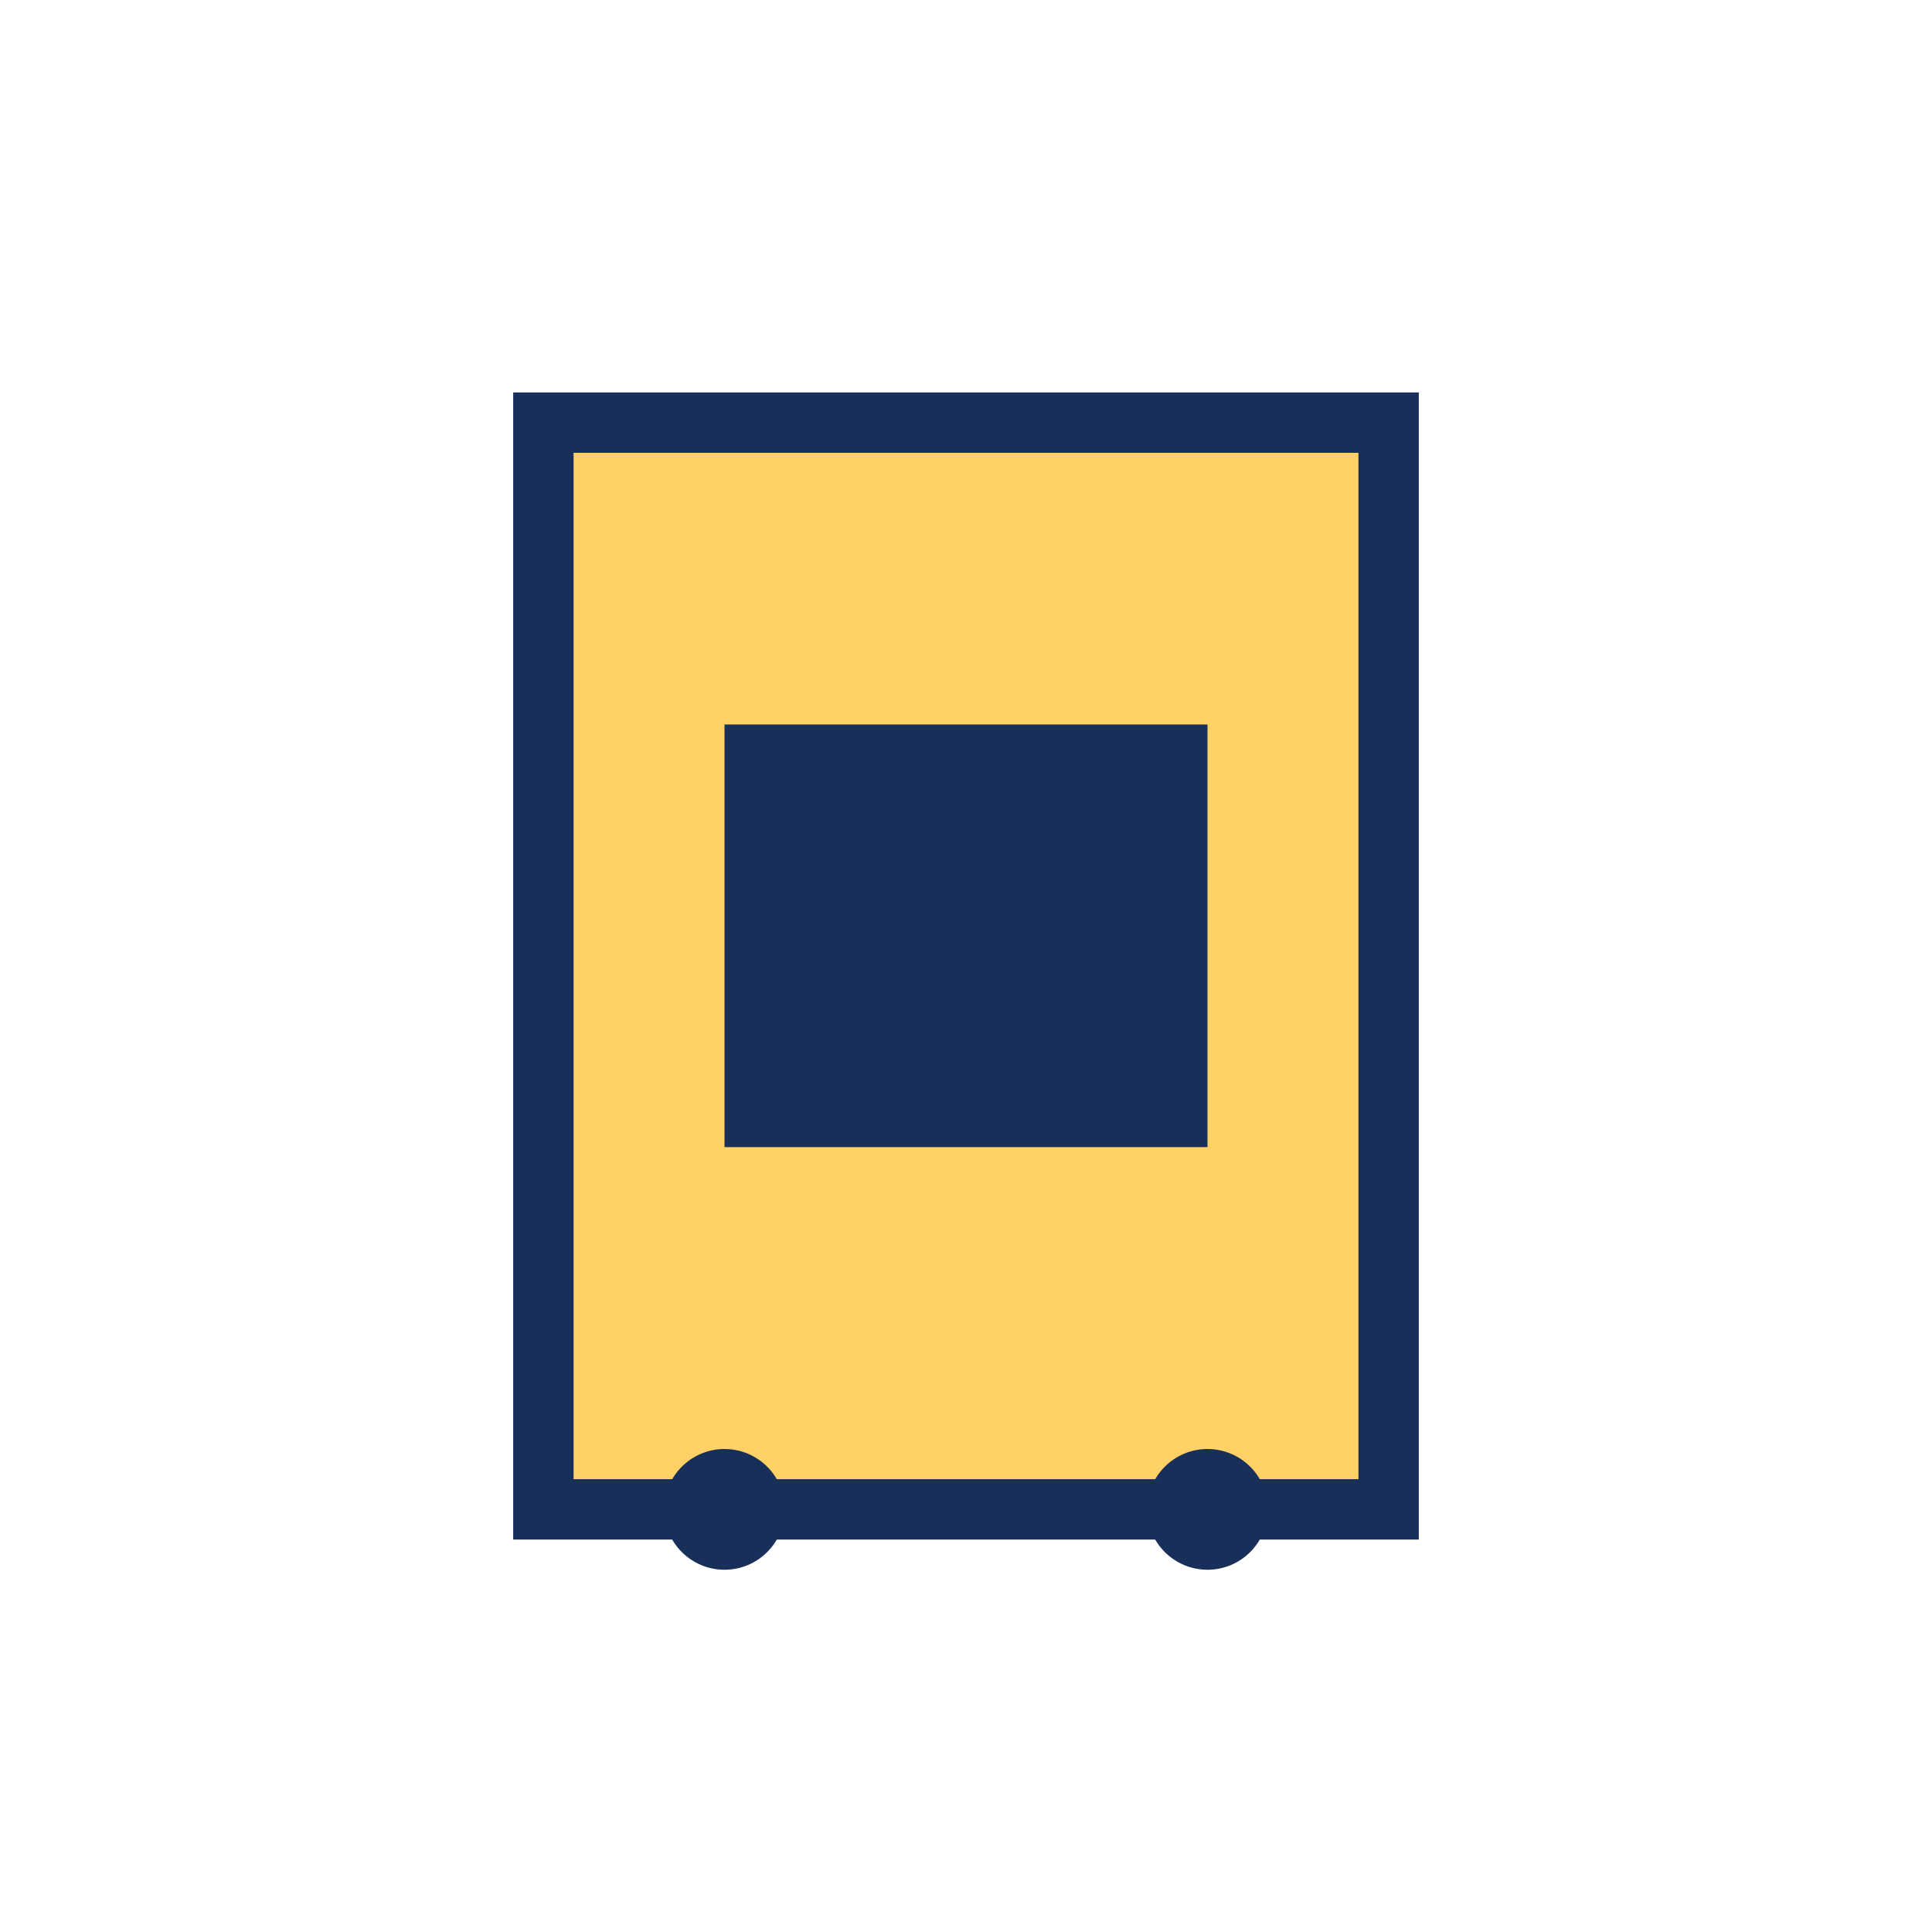
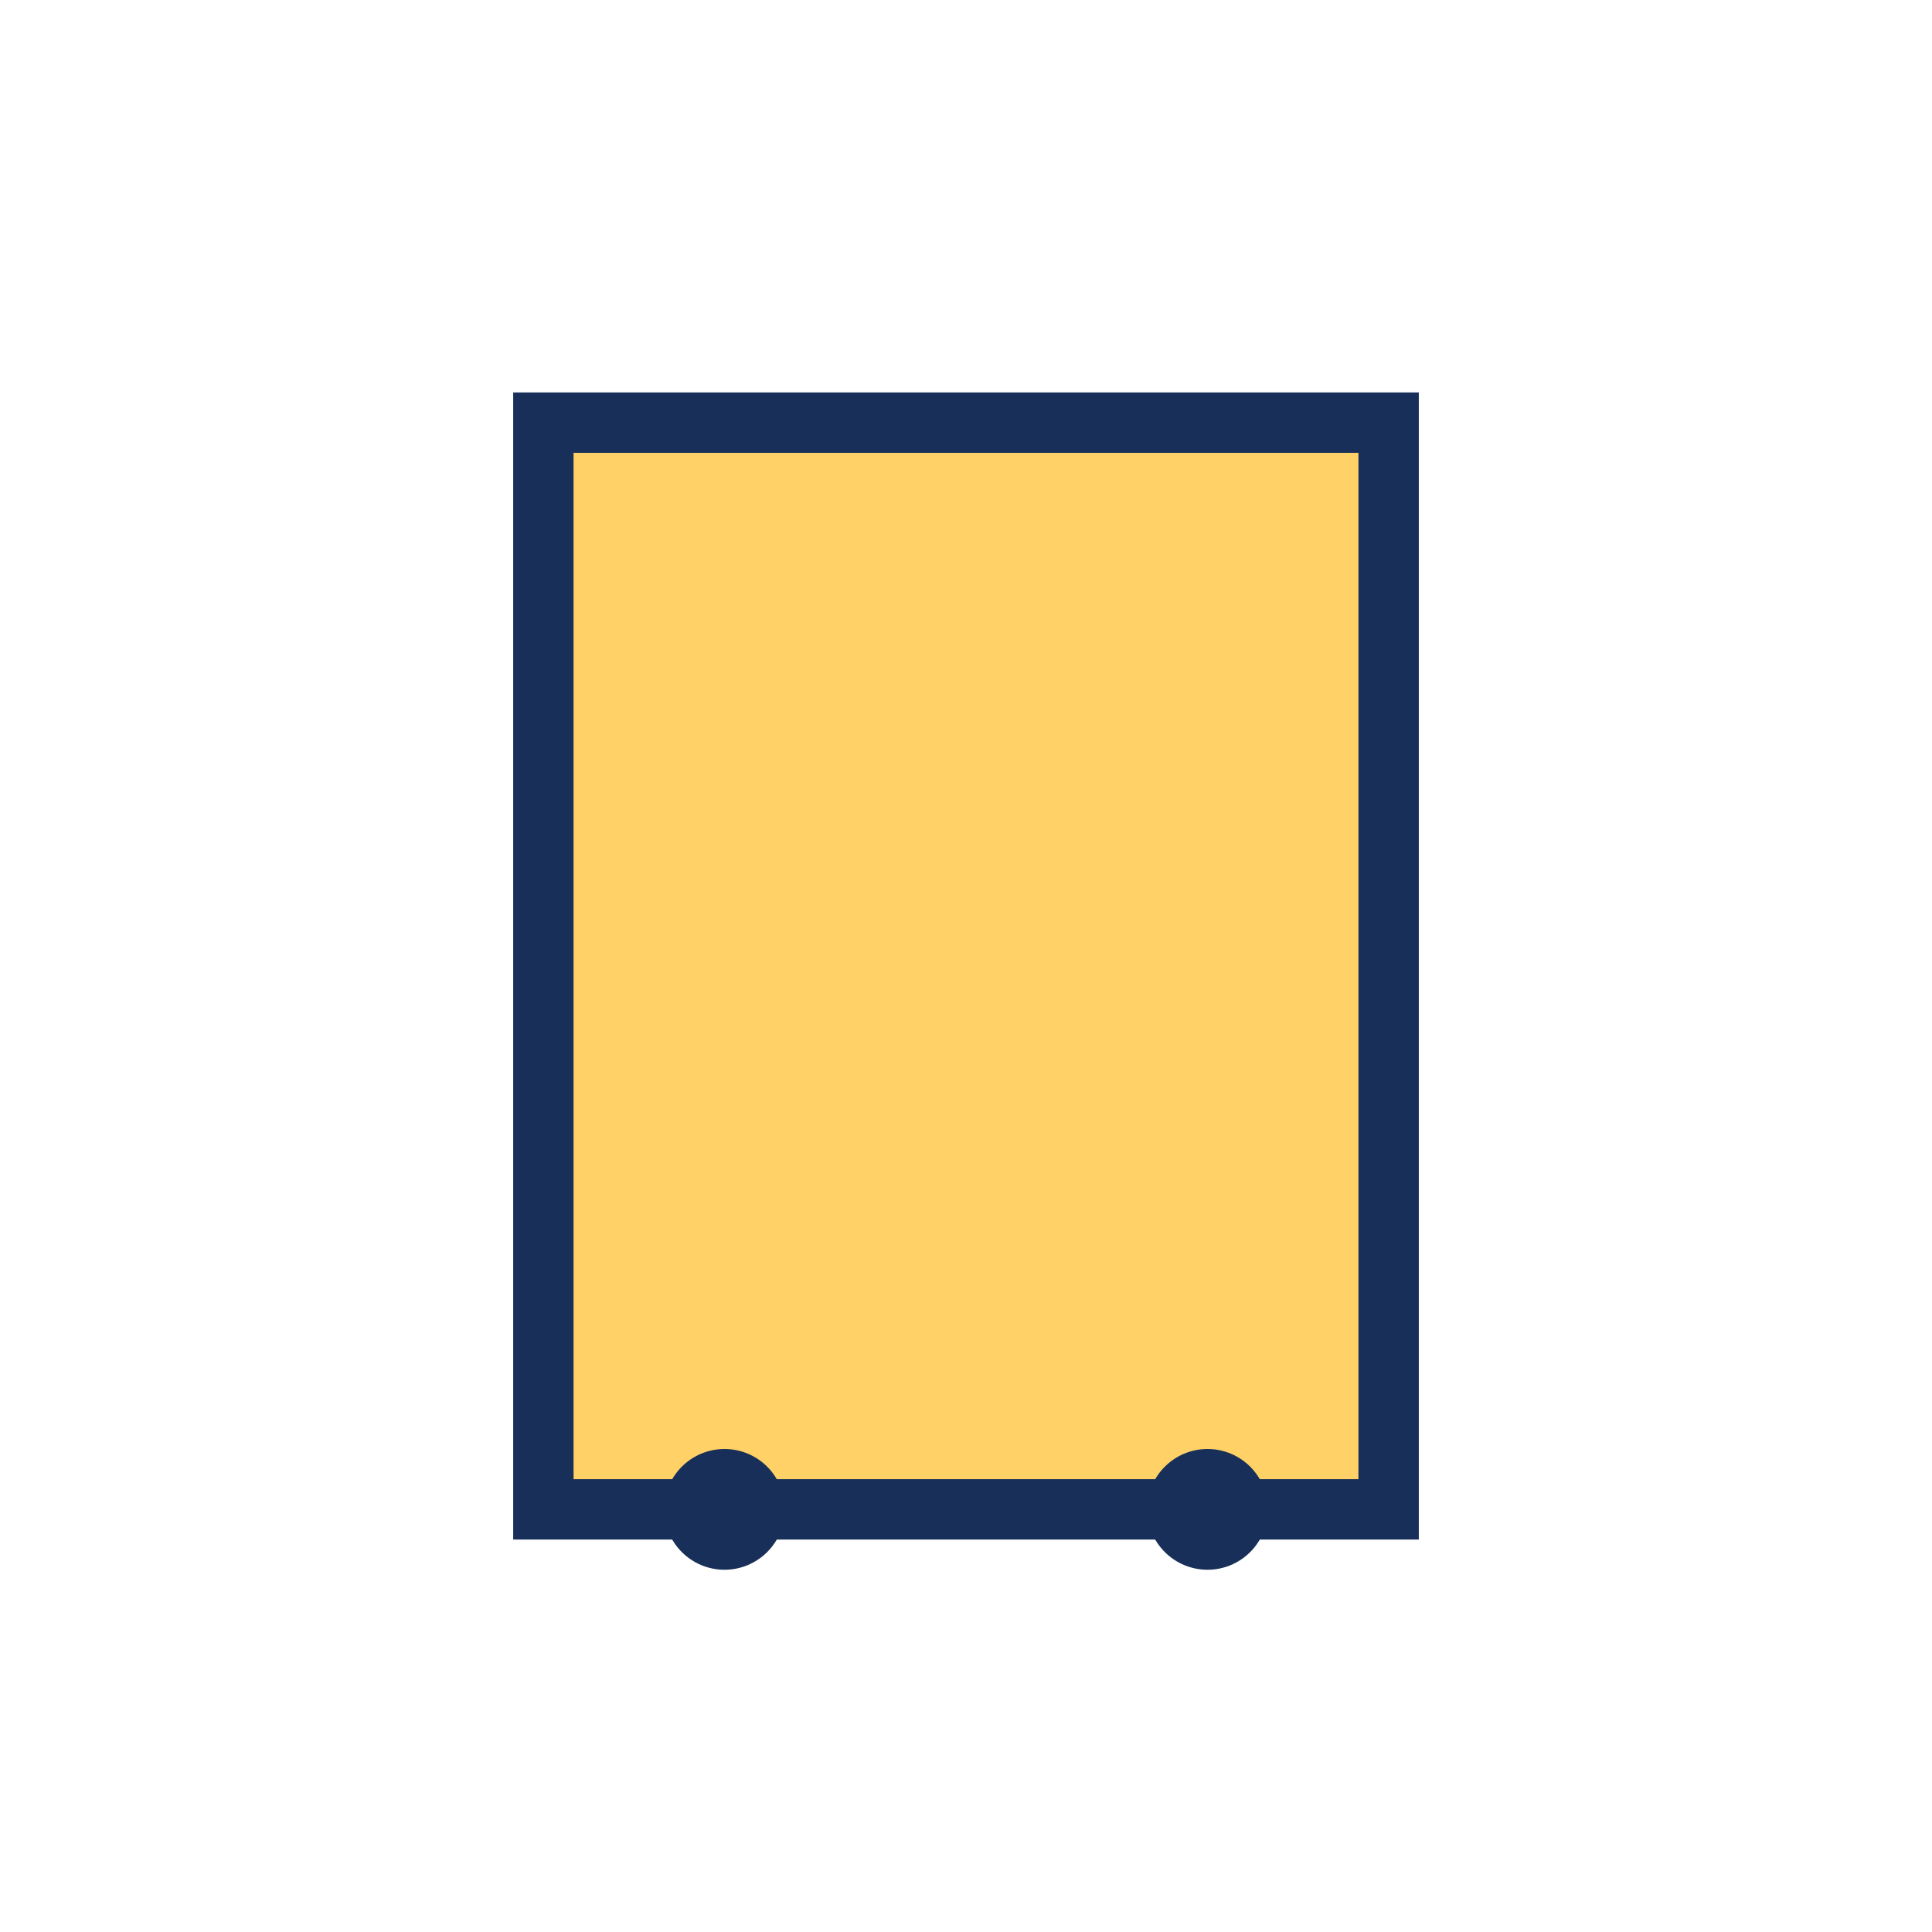
<svg xmlns="http://www.w3.org/2000/svg" width="32" height="32" viewBox="0 0 32 32">
  <rect x="9" y="7" width="14" height="18" fill="#FFD166" stroke="#183059" />
-   <rect x="12" y="12" width="8" height="7" fill="#183059" />
  <circle cx="12" cy="25" r="1" fill="#183059" />
  <circle cx="20" cy="25" r="1" fill="#183059" />
</svg>